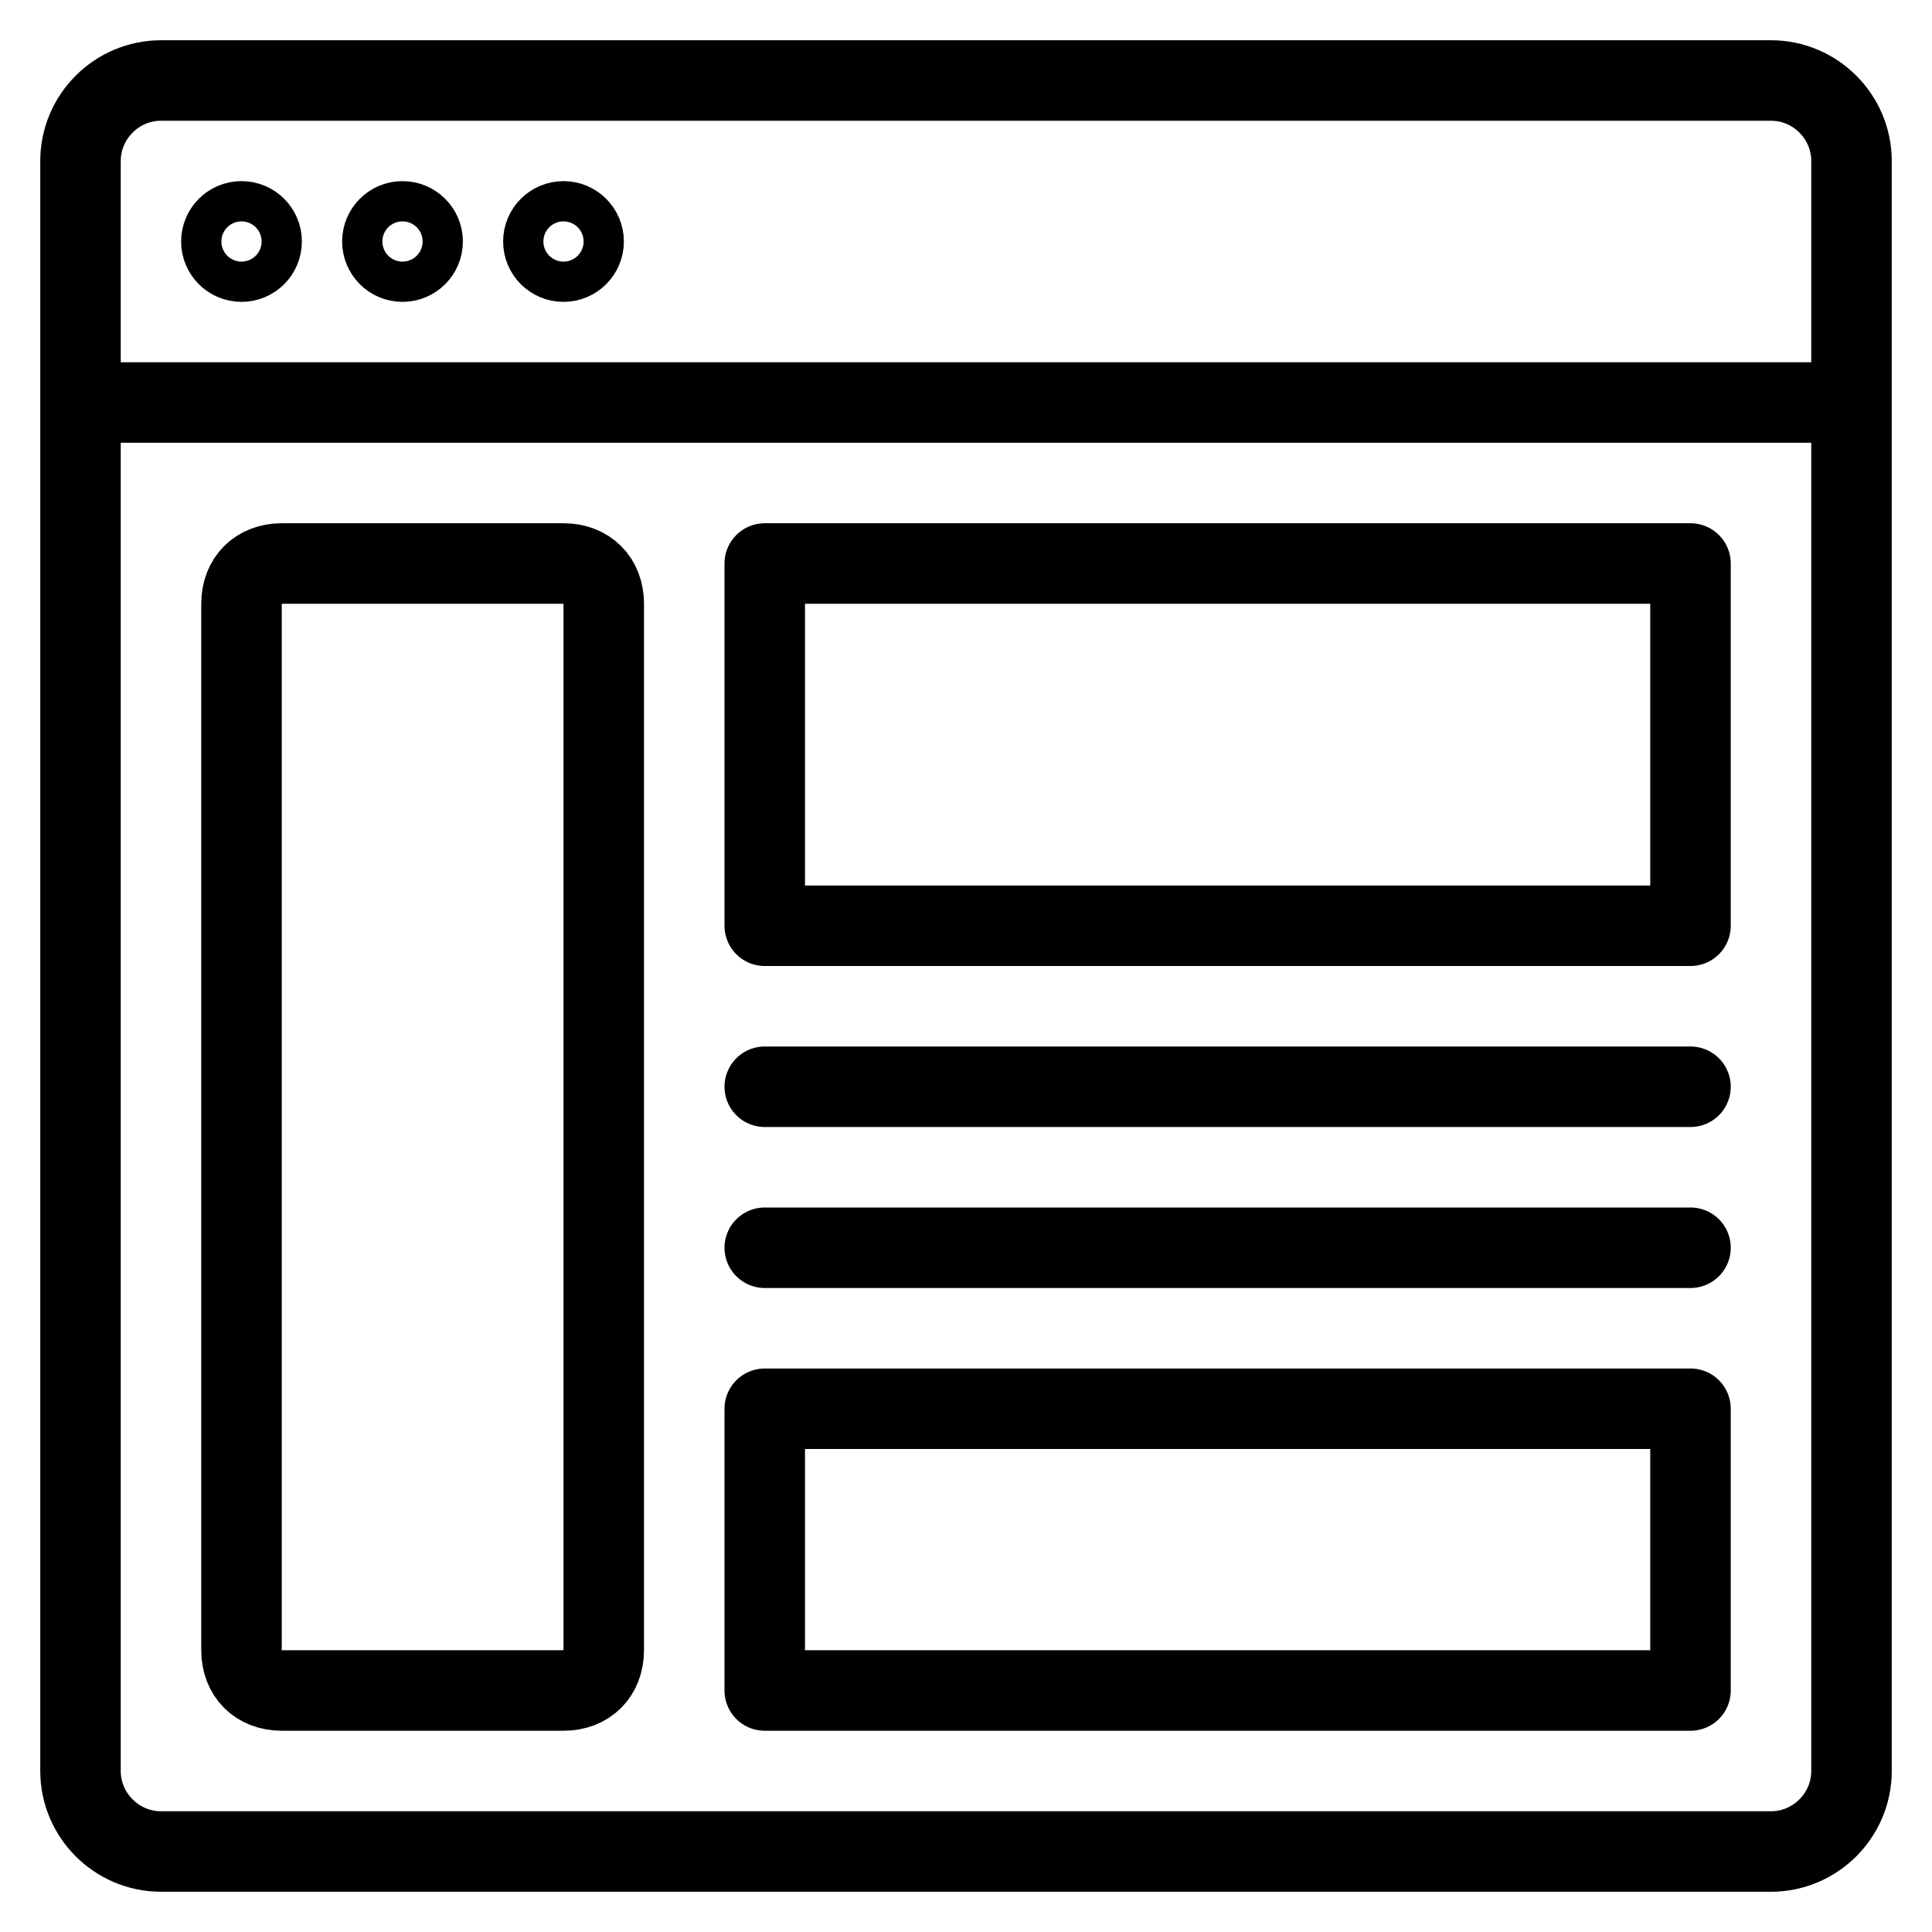
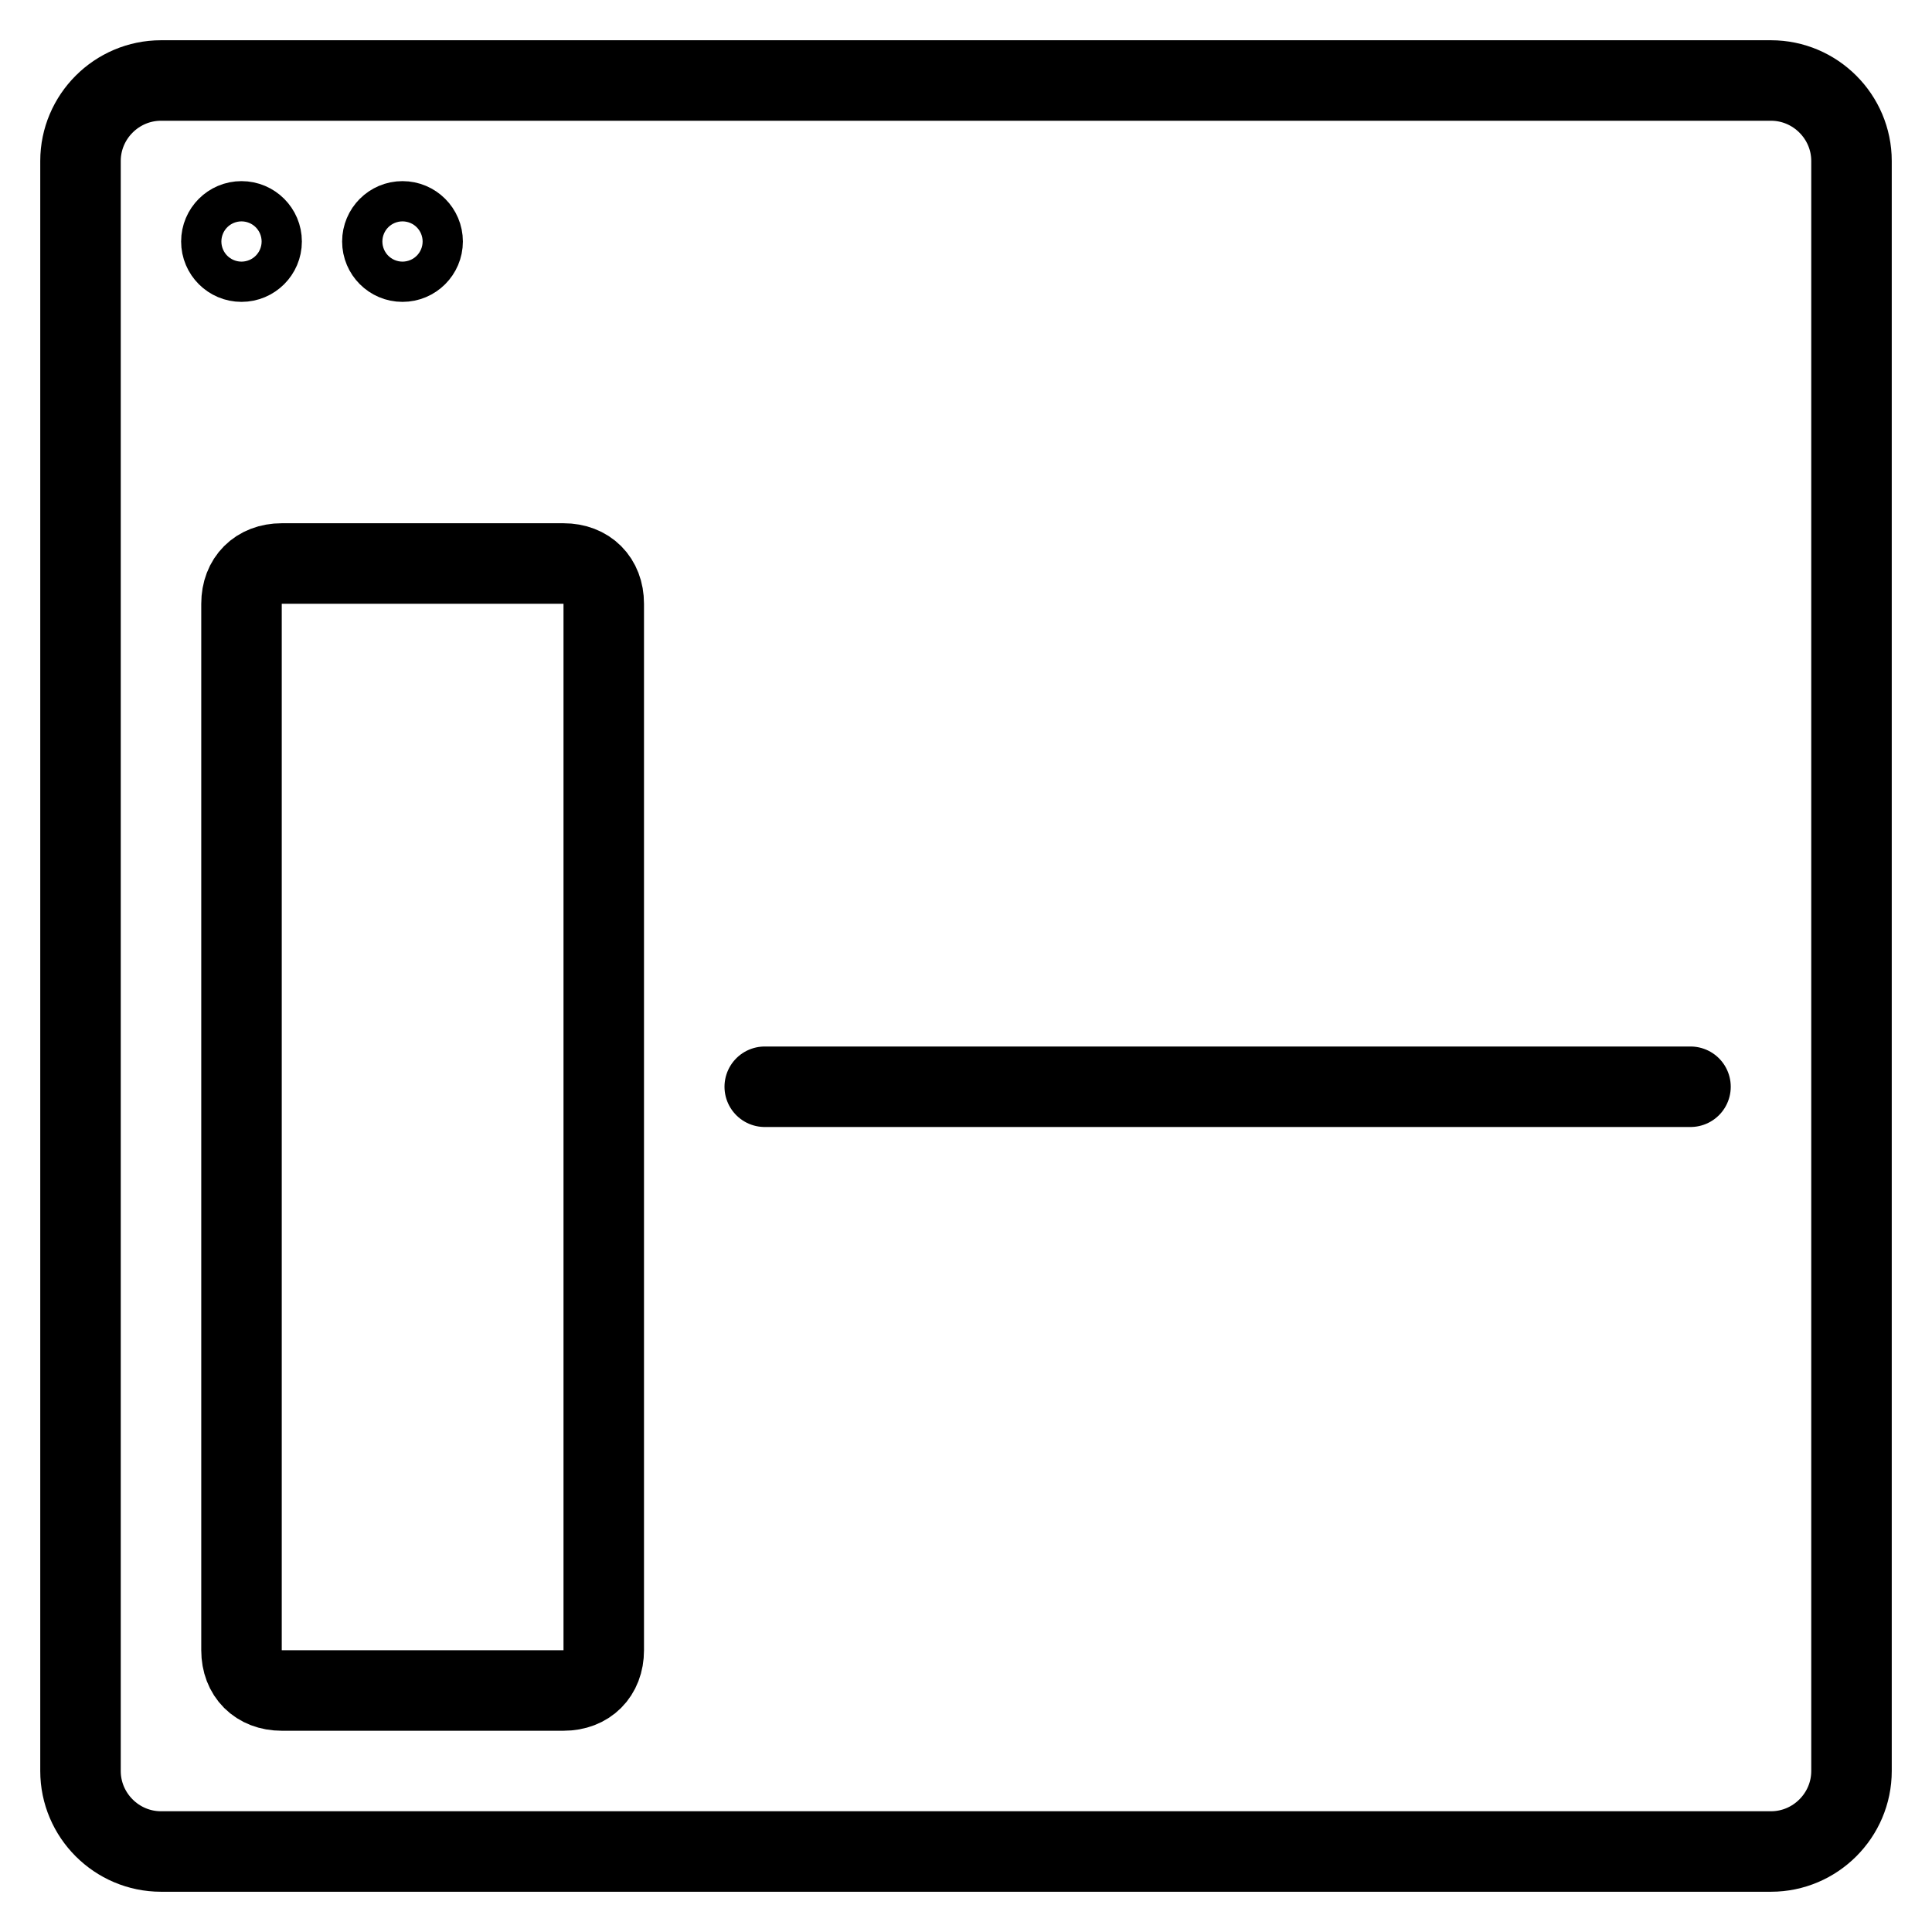
<svg xmlns="http://www.w3.org/2000/svg" enable-background="new 0 0 48 48" viewBox="0 0 48 48">
  <g fill="none" stroke="#000" stroke-miterlimit="10" stroke-width="2">
    <path d="m44 46h-40c-1.1 0-2-.9-2-2v-40c0-1.1.9-2 2-2h40c1.1 0 2 .9 2 2v40c0 1.1-.9 2-2 2z" stroke-linecap="round" stroke-linejoin="round" />
    <circle cx="6" cy="6" r=".5" />
    <circle cx="10" cy="6" r=".5" />
-     <circle cx="14" cy="6" r=".5" />
-     <path d="m2 10h44" />
    <path d="m14 42h-7c-.6 0-1-.4-1-1v-26c0-.6.4-1 1-1h7c.6 0 1 .4 1 1v26c0 .6-.4 1-1 1z" />
    <g stroke-linecap="round" stroke-linejoin="round">
-       <path d="m19 14h23v9h-23z" />
-       <path d="m19 35h23v7h-23z" />
      <path d="m19 27h23" />
-       <path d="m42 31h-23" />
    </g>
  </g>
</svg>